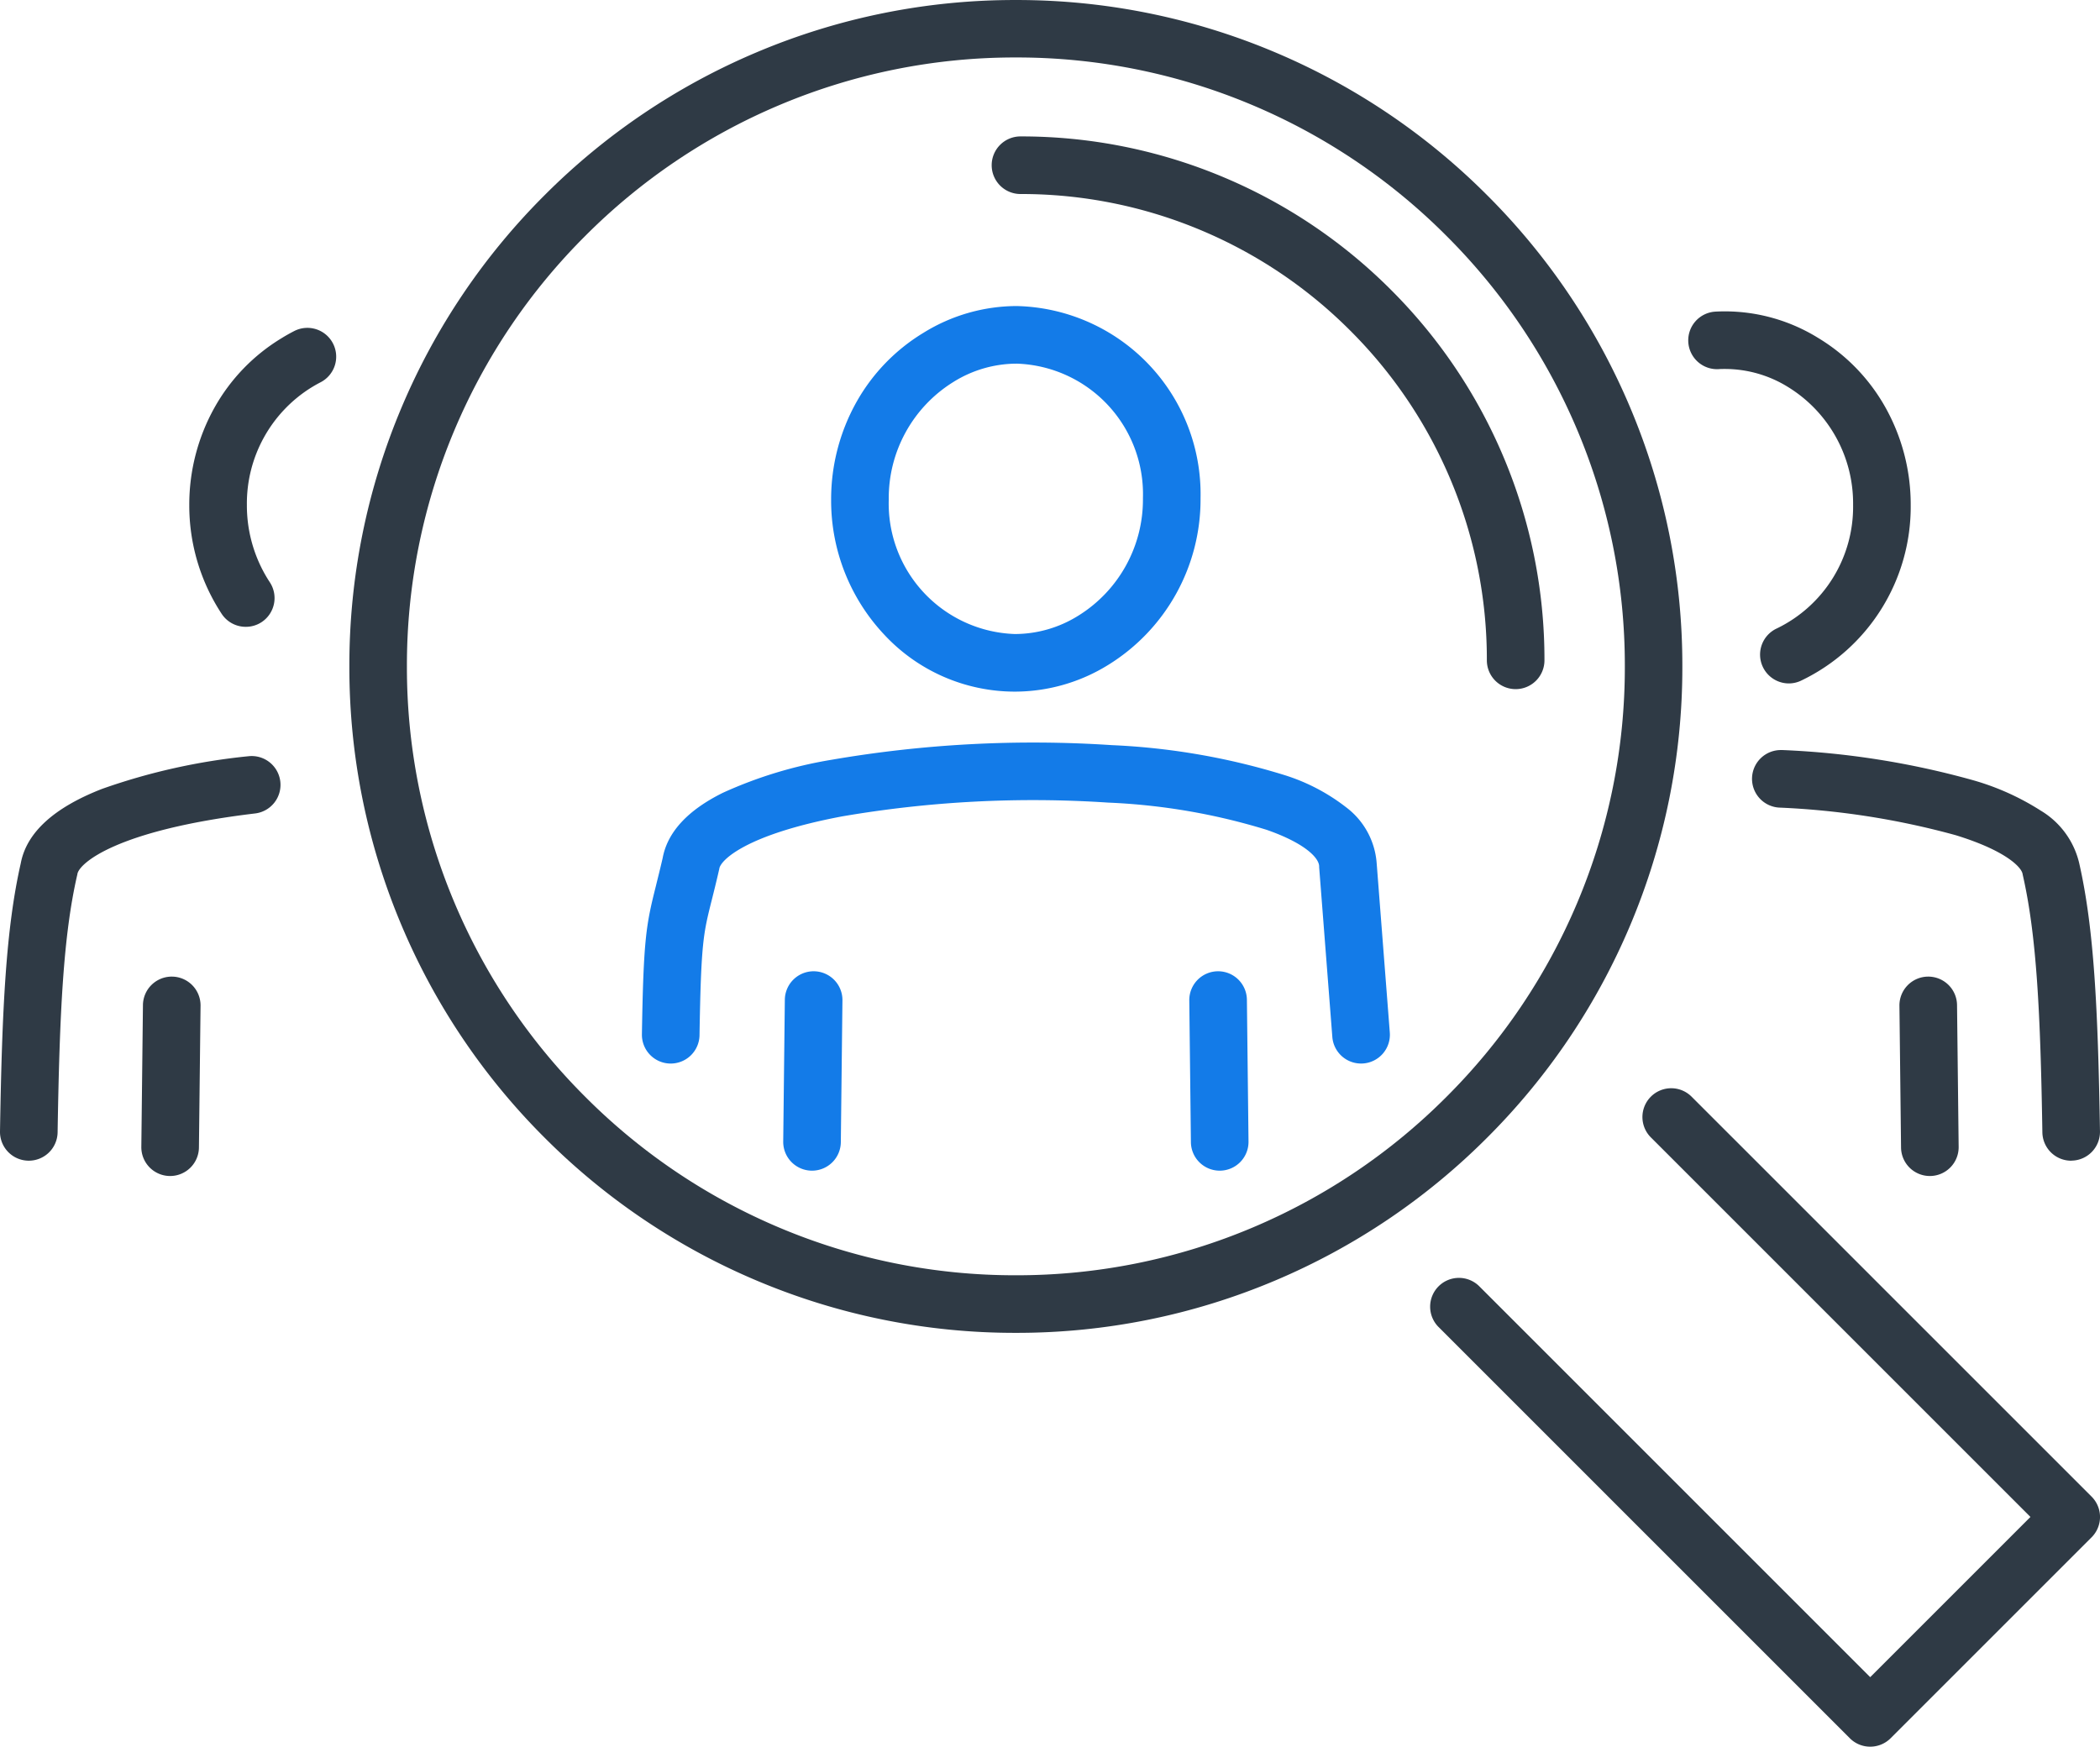
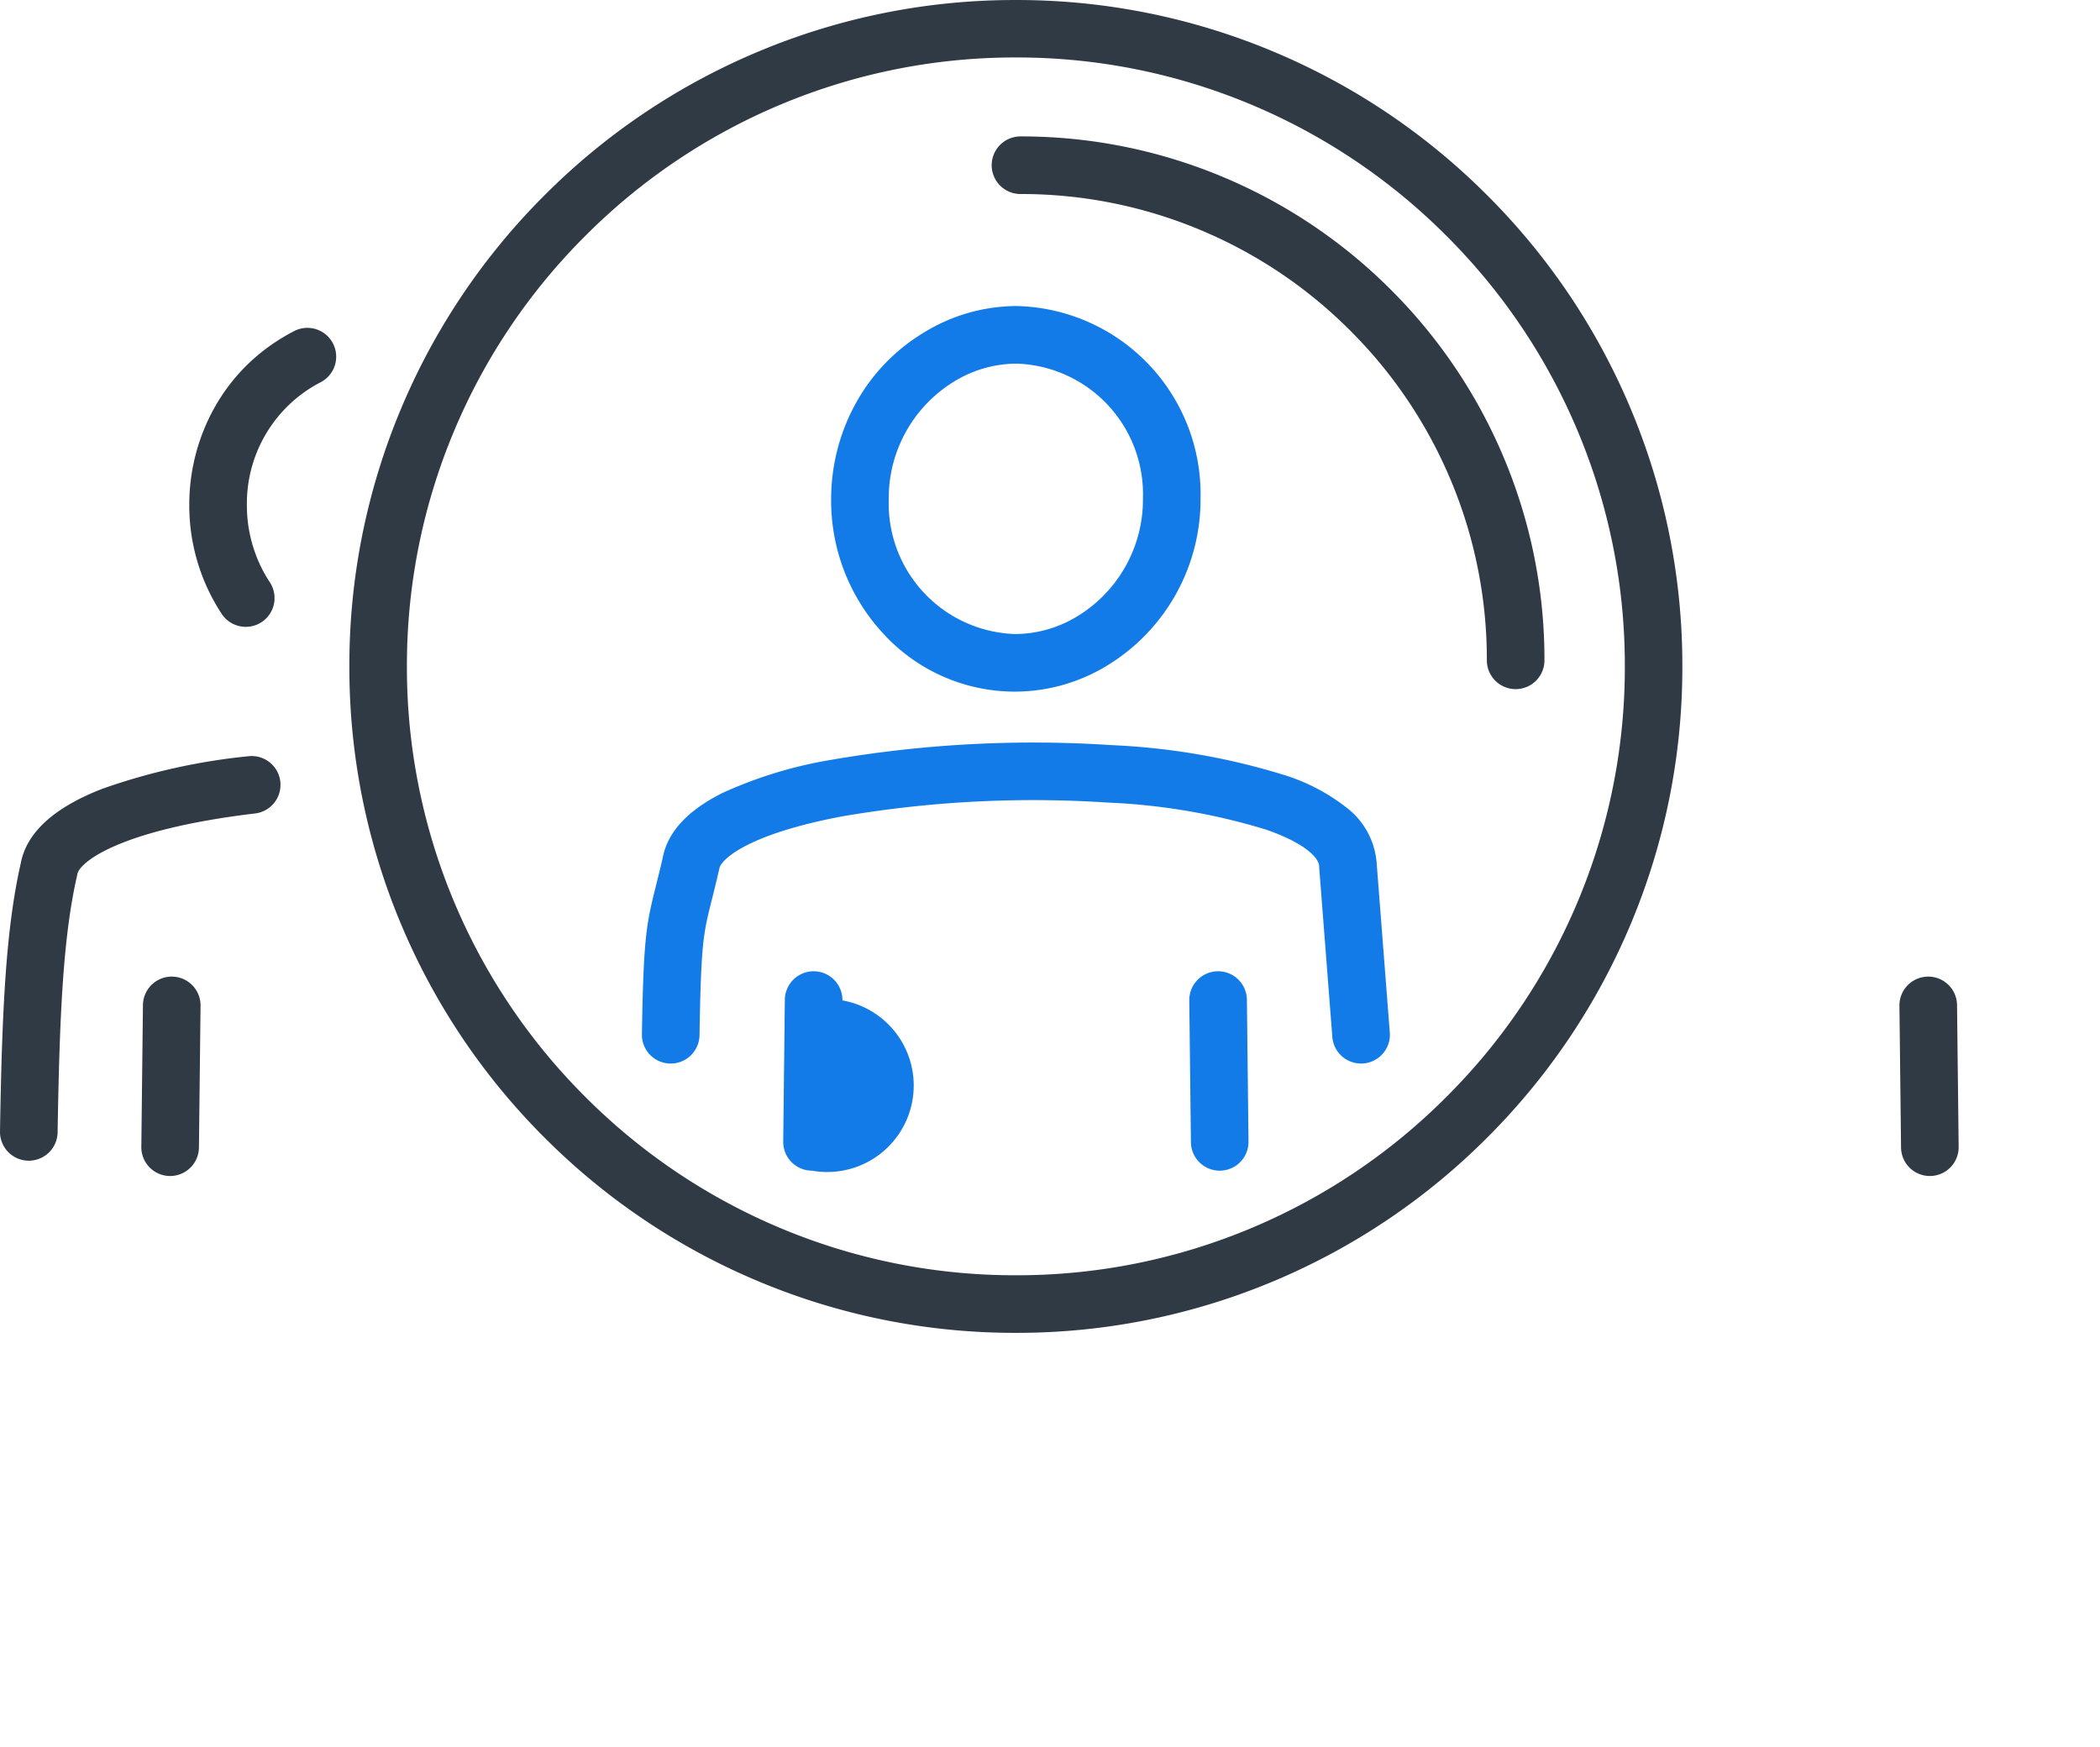
<svg xmlns="http://www.w3.org/2000/svg" width="109.362" height="90.971" viewBox="0 0 109.362 90.971">
  <g transform="translate(-1320.272 -3447.042)">
    <g transform="translate(3867.49 3213.6)">
      <path d="M-2444.027,233.443a34.494,34.494,0,0,1,13.511,2.728,34.592,34.592,0,0,1,11.032,7.438,34.594,34.594,0,0,1,7.438,11.032,34.494,34.494,0,0,1,2.728,13.511,34.495,34.495,0,0,1-2.728,13.511,34.593,34.593,0,0,1-7.438,11.032,34.591,34.591,0,0,1-11.032,7.438,34.5,34.5,0,0,1-13.511,2.728,34.494,34.494,0,0,1-13.511-2.728,34.59,34.59,0,0,1-11.032-7.438,34.59,34.59,0,0,1-7.438-11.032,34.5,34.5,0,0,1-2.728-13.511,34.494,34.494,0,0,1,2.728-13.511,34.591,34.591,0,0,1,7.438-11.032,34.59,34.59,0,0,1,11.032-7.438A34.492,34.492,0,0,1-2444.027,233.443Zm0,66.419a31.512,31.512,0,0,0,12.343-2.491,31.606,31.606,0,0,0,10.08-6.8,31.6,31.6,0,0,0,6.8-10.08,31.51,31.51,0,0,0,2.491-12.343,31.509,31.509,0,0,0-2.491-12.342,31.6,31.6,0,0,0-6.8-10.08,31.6,31.6,0,0,0-10.08-6.8,31.508,31.508,0,0,0-12.342-2.491,31.508,31.508,0,0,0-12.342,2.491,31.607,31.607,0,0,0-10.08,6.8,31.609,31.609,0,0,0-6.8,10.08,31.51,31.51,0,0,0-2.491,12.342,31.511,31.511,0,0,0,2.491,12.343,31.608,31.608,0,0,0,6.8,10.08,31.6,31.6,0,0,0,10.08,6.8A31.509,31.509,0,0,0-2444.027,299.862Z" transform="translate(-50.288)" fill="#2f3a45" />
      <path d="M-2325.543,288.969a1.5,1.5,0,0,1-1.5-1.5,24.133,24.133,0,0,0-1.908-9.453,24.208,24.208,0,0,0-5.206-7.72,24.209,24.209,0,0,0-7.72-5.206,24.134,24.134,0,0,0-9.453-1.908,1.5,1.5,0,0,1-1.5-1.5,1.5,1.5,0,0,1,1.5-1.5,27.12,27.12,0,0,1,10.622,2.145,27.2,27.2,0,0,1,8.673,5.847,27.19,27.19,0,0,1,5.847,8.673,27.118,27.118,0,0,1,2.145,10.622A1.5,1.5,0,0,1-2325.543,288.969Z" transform="translate(-142.744 -19.635)" fill="#2f3a45" />
-       <path d="M-2243.968,481.065a1.494,1.494,0,0,1-1.061-.439l-21.417-21.417a1.5,1.5,0,0,1,0-2.121,1.5,1.5,0,0,1,2.121,0l20.357,20.357,8.345-8.345-19.768-19.768a1.5,1.5,0,0,1,0-2.121,1.5,1.5,0,0,1,2.121,0l20.829,20.828A1.5,1.5,0,0,1-2232,469.1a1.5,1.5,0,0,1-.439,1.061l-10.467,10.466A1.5,1.5,0,0,1-2243.968,481.065Z" transform="translate(-205.855 -156.651)" fill="#2f3a45" />
      <path d="M-2374.622,293.437a9.8,9.8,0,0,1,9.563,10.007,10.128,10.128,0,0,1-4.809,8.684,9.238,9.238,0,0,1-4.866,1.391,9.29,9.29,0,0,1-6.79-2.96,10.187,10.187,0,0,1-2.773-7.047,10.358,10.358,0,0,1,1.322-5.08,9.837,9.837,0,0,1,3.484-3.6A9.237,9.237,0,0,1-2374.622,293.437Zm-.112,17.082a6.242,6.242,0,0,0,3.294-.946l.021-.013a7.114,7.114,0,0,0,3.36-6.116,6.8,6.8,0,0,0-6.563-7.007,6.239,6.239,0,0,0-3.295.946l-.021.013a7.116,7.116,0,0,0-3.358,6.116A6.8,6.8,0,0,0-2374.733,310.519Z" transform="translate(-119.638 -44.055)" fill="#137be8" />
      <path d="M-2383.947,395.736a1.5,1.5,0,0,1-1.494-1.384l-.686-8.842c0-.018,0-.036,0-.054-.018-.439-.746-1.2-2.739-1.894a32.673,32.673,0,0,0-8.251-1.416,58.827,58.827,0,0,0-13.876.722c-5.006.948-6.3,2.28-6.372,2.714,0,.026-.01.053-.016.079-.147.643-.271,1.136-.38,1.571-.438,1.745-.556,2.213-.635,7.03a1.5,1.5,0,0,1-1.5,1.475h-.025a1.5,1.5,0,0,1-1.475-1.524c.081-4.958.217-5.691.725-7.711.1-.412.22-.879.357-1.475.251-1.347,1.307-2.489,3.139-3.394a22.4,22.4,0,0,1,5.622-1.712,62,62,0,0,1,14.629-.768,35.6,35.6,0,0,1,9.046,1.577,10.171,10.171,0,0,1,3.162,1.665,4.011,4.011,0,0,1,1.584,2.906l.684,8.82a1.5,1.5,0,0,1-1.38,1.611C-2383.869,395.735-2383.908,395.736-2383.947,395.736Z" transform="translate(-92.393 -106.902)" fill="#137be8" />
-       <path d="M0,8.885H-.017A1.5,1.5,0,0,1-1.5,7.368l.084-7.385A1.5,1.5,0,0,1,.1-1.5,1.5,1.5,0,0,1,1.584.017L1.5,7.4A1.5,1.5,0,0,1,0,8.885Z" transform="translate(-2504.93 285.529)" fill="#137be8" />
+       <path d="M0,8.885H-.017A1.5,1.5,0,0,1-1.5,7.368l.084-7.385A1.5,1.5,0,0,1,.1-1.5,1.5,1.5,0,0,1,1.584.017A1.5,1.5,0,0,1,0,8.885Z" transform="translate(-2504.93 285.529)" fill="#137be8" />
      <path d="M.083,8.885A1.5,1.5,0,0,1-1.416,7.4L-1.5.017A1.5,1.5,0,0,1-.017-1.5,1.5,1.5,0,0,1,1.5-.017l.084,7.385A1.5,1.5,0,0,1,.1,8.885Z" transform="translate(-2483.783 285.529)" fill="#137be8" />
      <path d="M-2507.175,313.272a1.5,1.5,0,0,1-1.254-.674,10.278,10.278,0,0,1-1.688-5.679,10.358,10.358,0,0,1,1.322-5.08,9.836,9.836,0,0,1,3.484-3.6c.211-.131.433-.256.659-.372a1.5,1.5,0,0,1,2.02.649,1.5,1.5,0,0,1-.649,2.02c-.157.081-.31.167-.455.257l-.022.013a7.115,7.115,0,0,0-3.359,6.116,7.286,7.286,0,0,0,1.193,4.027,1.5,1.5,0,0,1-.426,2.078A1.493,1.493,0,0,1-2507.175,313.272Z" transform="translate(-27.244 -47.183)" fill="#2f3a45" />
      <path d="M-2545.718,402.72h-.025a1.5,1.5,0,0,1-1.475-1.524c.106-6.43.31-10.566,1.082-13.968.3-1.592,1.72-2.894,4.232-3.872a32.483,32.483,0,0,1,7.616-1.7,1.5,1.5,0,0,1,1.667,1.311,1.5,1.5,0,0,1-1.311,1.668c-7.261.869-9.162,2.61-9.255,3.151,0,.026-.01.053-.016.079-.72,3.152-.912,7.135-1.015,13.383A1.5,1.5,0,0,1-2545.718,402.72Z" transform="translate(0 -108.826)" fill="#2f3a45" />
      <path d="M0,8.885H-.017A1.5,1.5,0,0,1-1.5,7.368l.084-7.385A1.5,1.5,0,0,1,.1-1.5,1.5,1.5,0,0,1,1.584.017L1.5,7.4A1.5,1.5,0,0,1,0,8.885Z" transform="translate(-2538.358 285.807)" fill="#2f3a45" />
-       <path d="M-2211.05,313.86a1.5,1.5,0,0,1-1.364-.874,1.5,1.5,0,0,1,.736-1.99,7.035,7.035,0,0,0,3.971-6.439,7.115,7.115,0,0,0-3.358-6.116l-.021-.013a6.238,6.238,0,0,0-3.295-.946c-.109,0-.221,0-.332.009a1.5,1.5,0,0,1-1.577-1.419,1.5,1.5,0,0,1,1.419-1.577c.163-.009.328-.013.49-.013a9.235,9.235,0,0,1,4.868,1.392,9.833,9.833,0,0,1,3.484,3.6,10.357,10.357,0,0,1,1.322,5.08,10.041,10.041,0,0,1-5.717,9.165A1.494,1.494,0,0,1-2211.05,313.86Z" transform="translate(-243.007 -44.823)" fill="#2f3a45" />
-       <path d="M-2187.163,401.866a1.5,1.5,0,0,1-1.5-1.475c-.1-6.248-.3-10.231-1.015-13.384-.006-.026-.011-.052-.016-.079-.06-.345-.864-1.21-3.481-2.015a41.146,41.146,0,0,0-9.195-1.438,1.5,1.5,0,0,1-1.411-1.584,1.5,1.5,0,0,1,1.5-1.413l.088,0a43.512,43.512,0,0,1,9.9,1.565,13.252,13.252,0,0,1,3.539,1.586,4.344,4.344,0,0,1,2.009,2.741c.772,3.4.976,7.538,1.082,13.968a1.5,1.5,0,0,1-1.475,1.524Z" transform="translate(-252.194 -107.971)" fill="#2f3a45" />
      <path d="M.084,8.885A1.5,1.5,0,0,1-1.416,7.4L-1.5.017A1.5,1.5,0,0,1-.017-1.5,1.5,1.5,0,0,1,1.5-.017l.084,7.385A1.5,1.5,0,0,1,.1,8.885Z" transform="translate(-2446.801 285.807)" fill="#2f3a45" />
    </g>
  </g>
</svg>